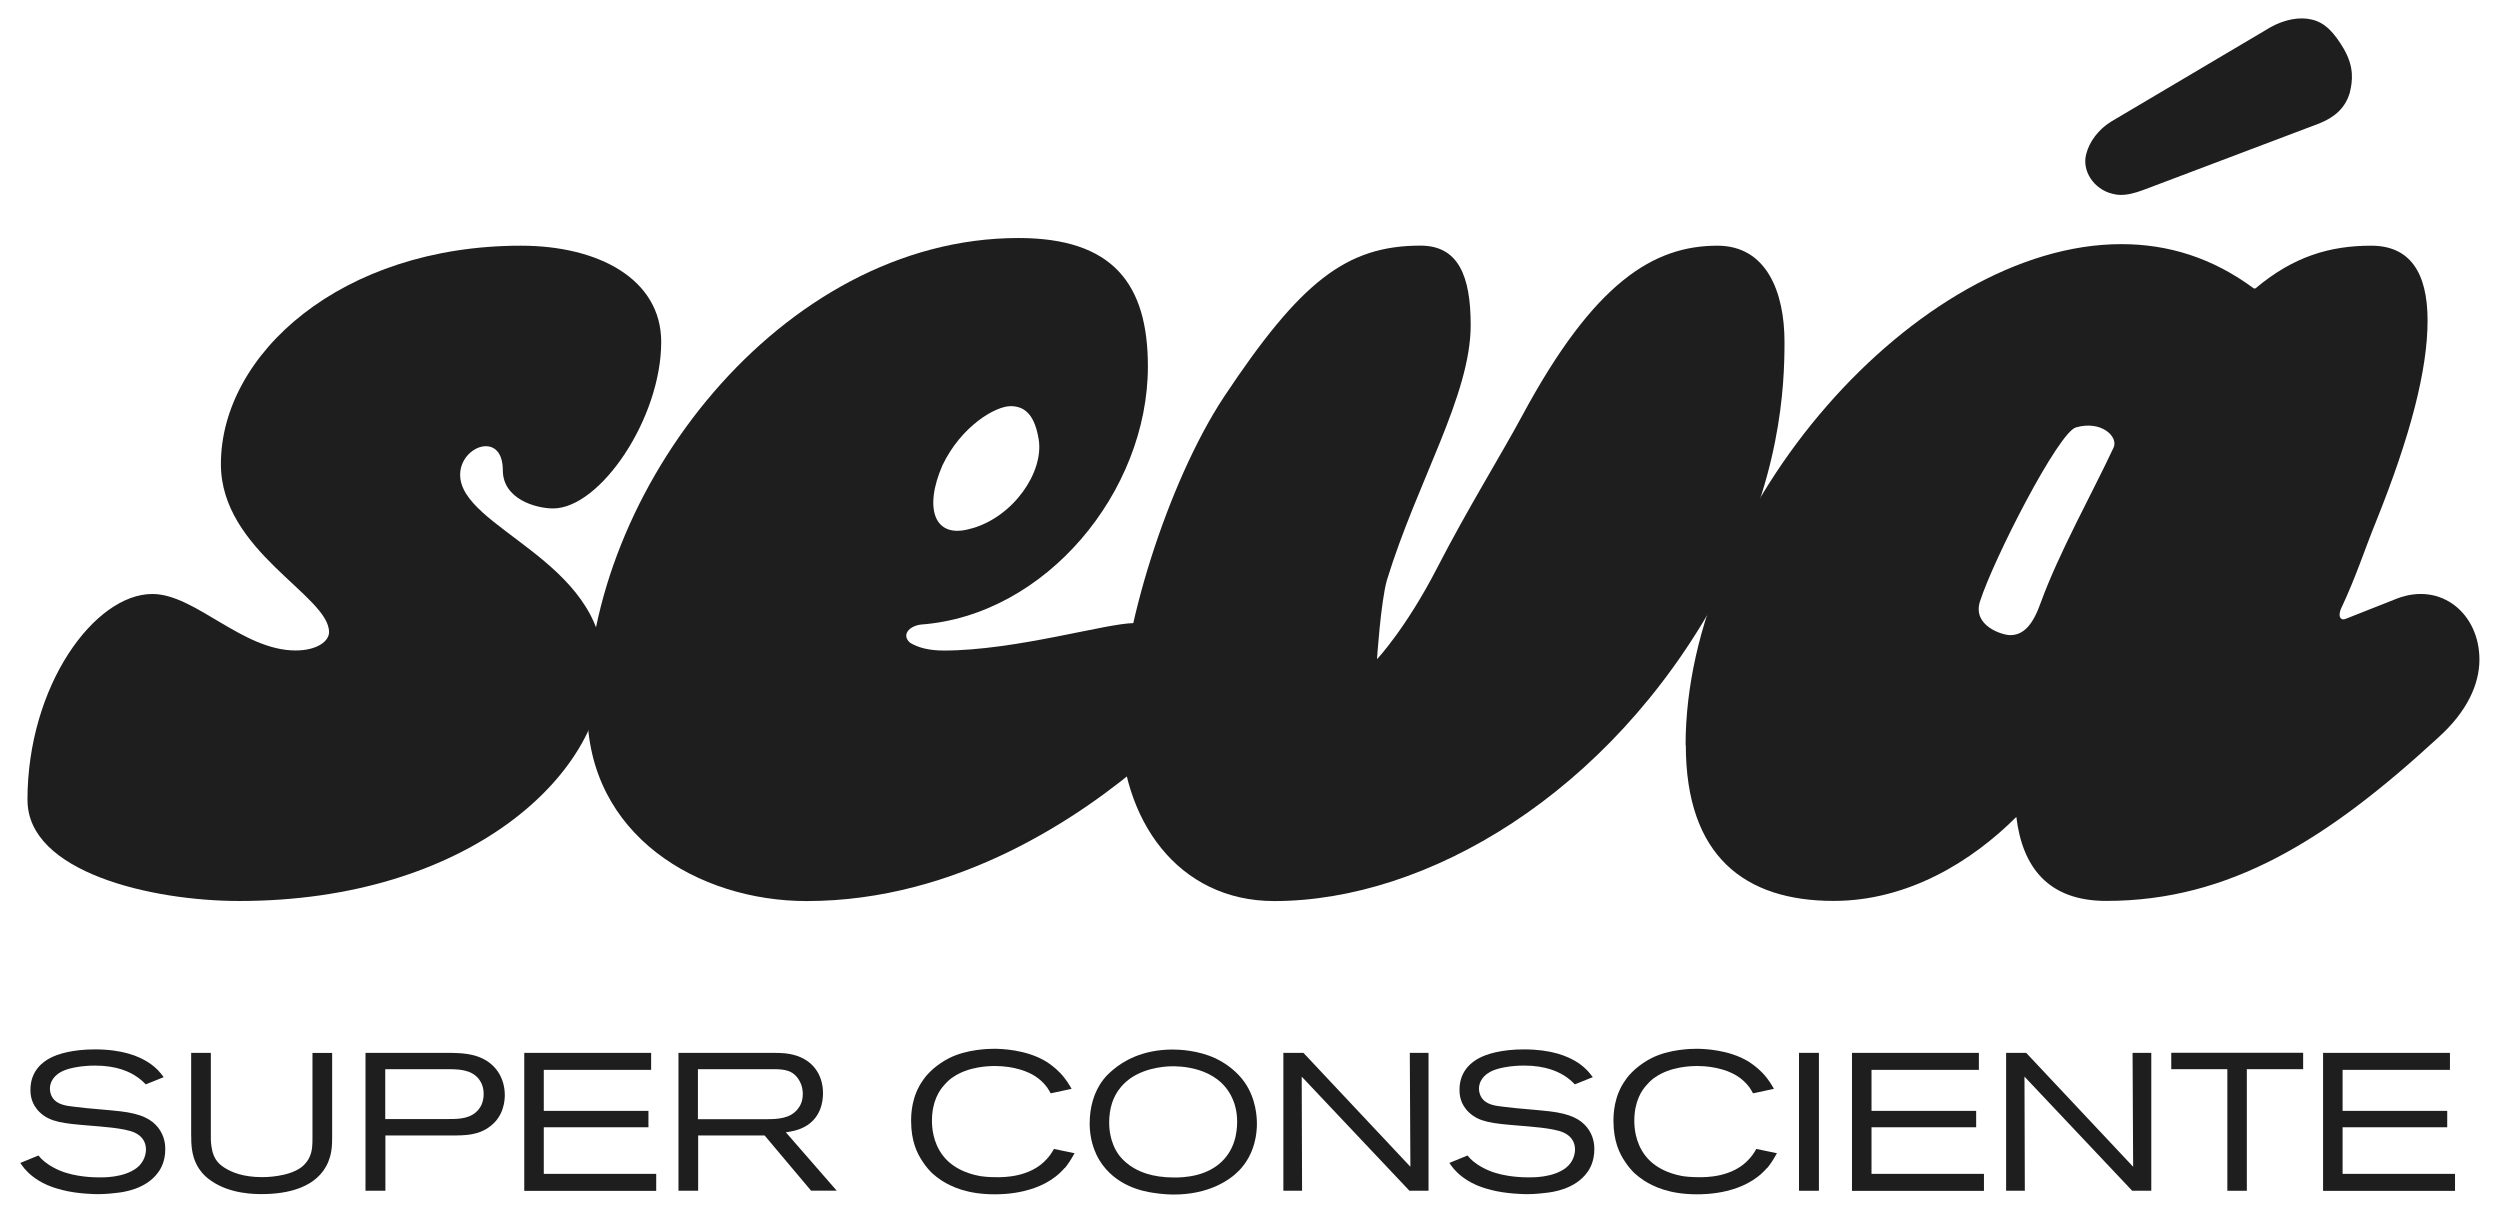
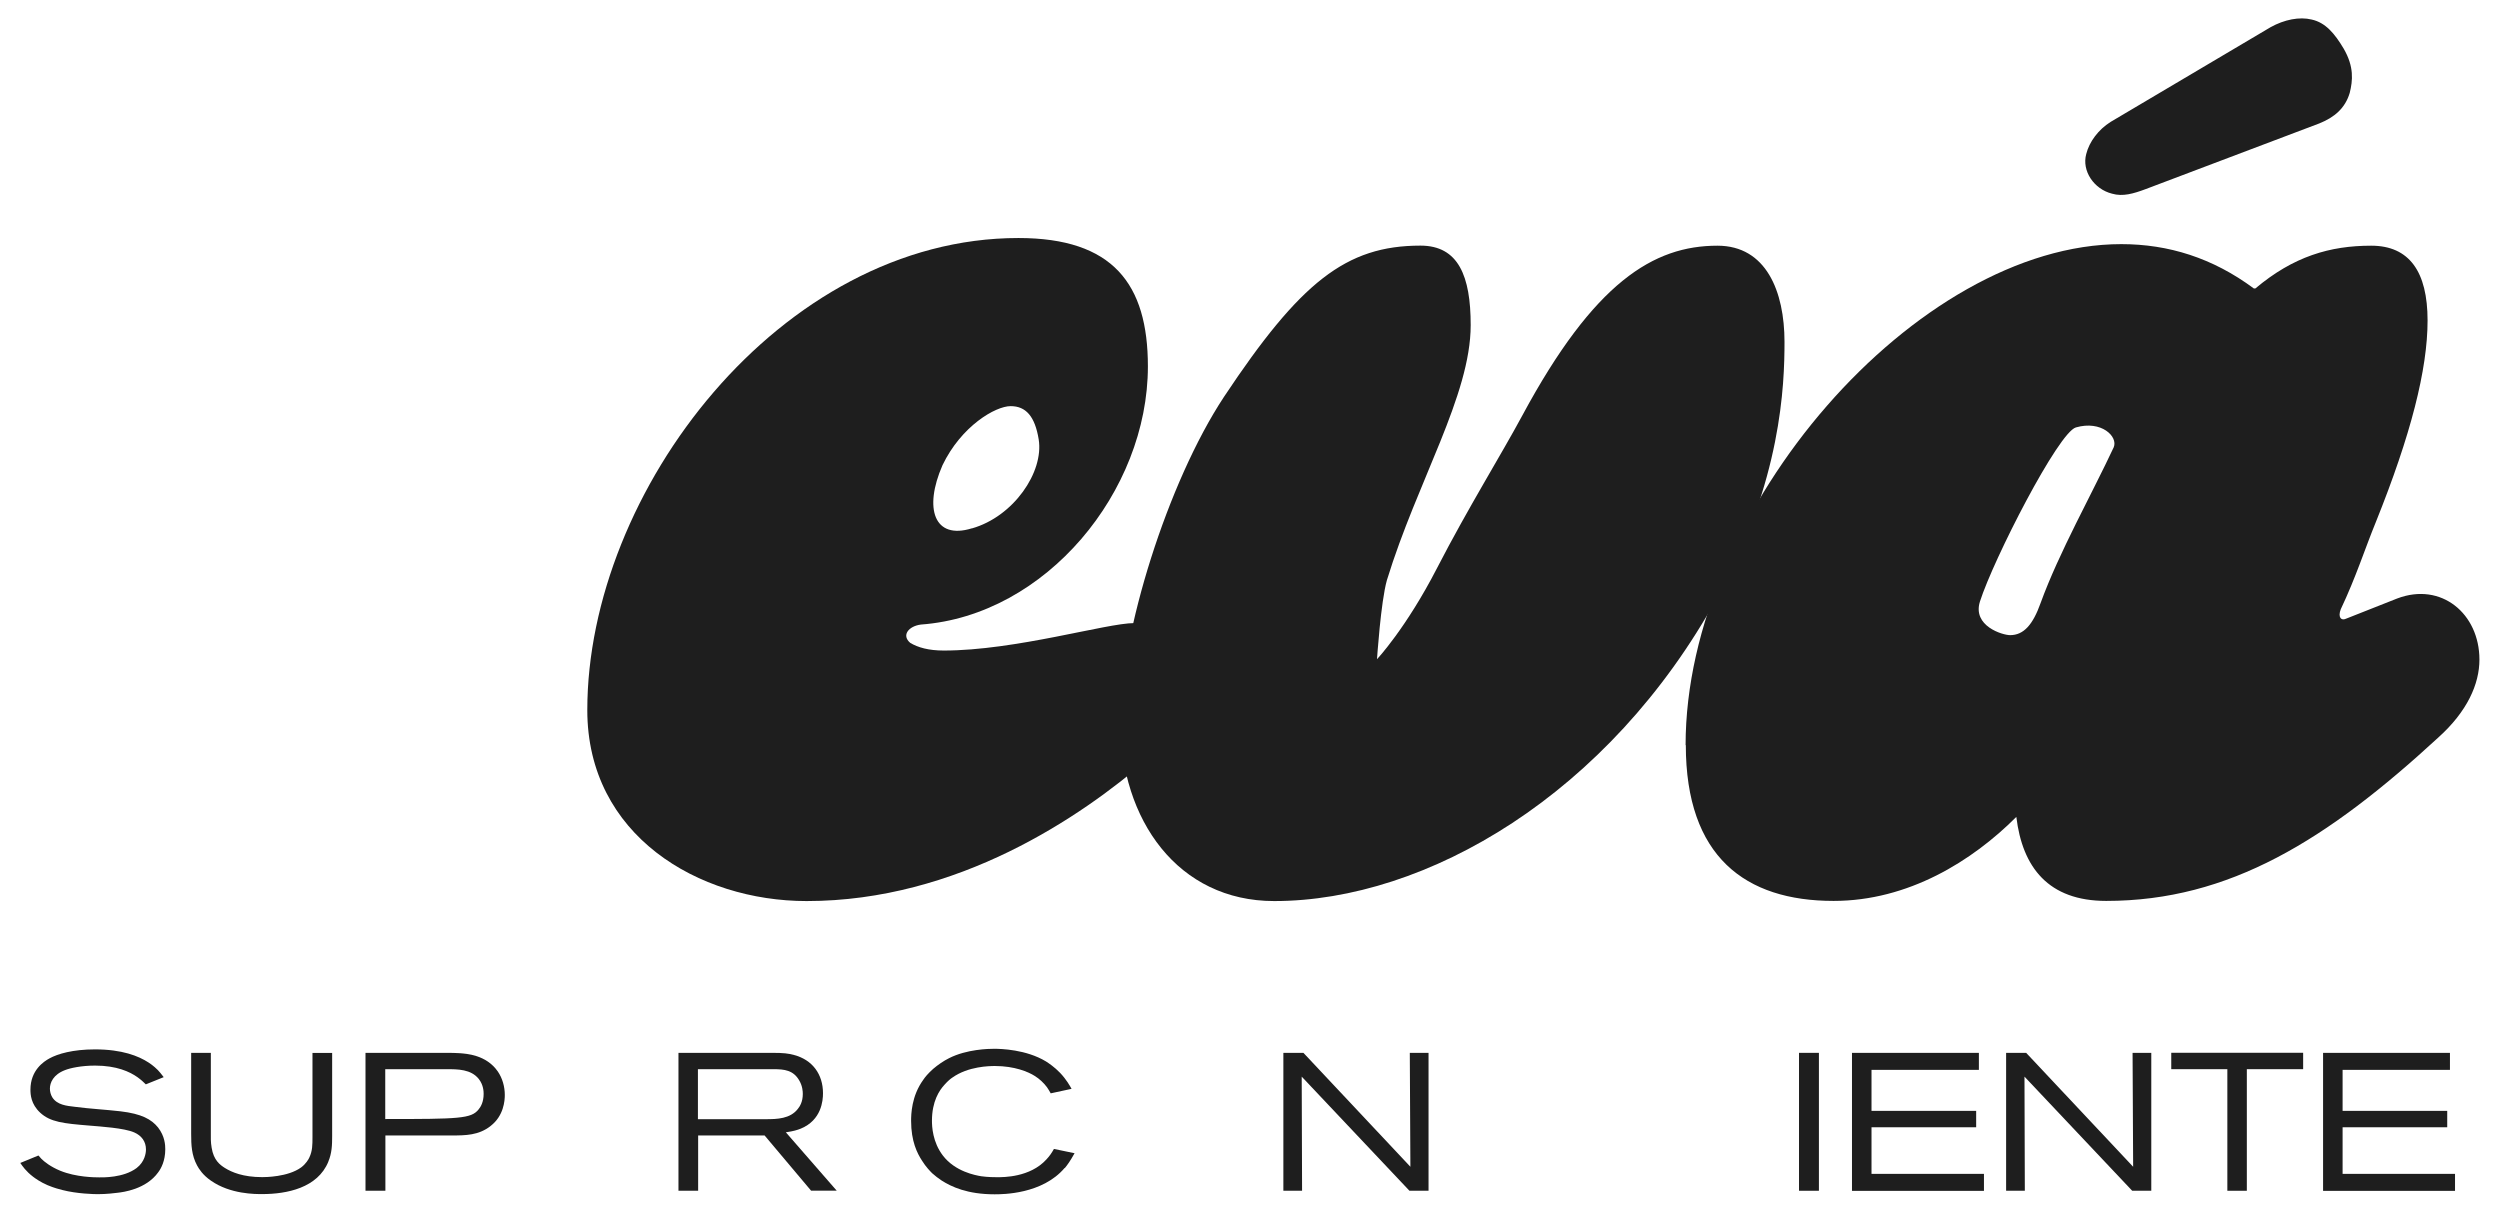
<svg xmlns="http://www.w3.org/2000/svg" width="101" height="49" viewBox="0 0 101 49" fill="none">
  <g clip-path="url(#clip0_193_47)">
-     <path d="M1.109 32.328C1.109 27.698 3.818 23.997 6.156 23.997C7.88 23.997 9.787 26.279 11.941 26.279C12.802 26.279 13.294 25.91 13.294 25.538C13.294 24.057 8.924 22.269 8.924 18.75C8.924 14.305 13.787 9.926 21.049 9.926C24.188 9.926 26.713 11.282 26.713 13.814C26.713 16.899 24.25 20.541 22.343 20.541C21.666 20.541 20.314 20.172 20.314 18.997C20.314 17.393 18.59 18.009 18.59 19.181C18.59 21.341 24.375 22.638 24.375 26.958C24.375 31.277 18.898 36.4 9.666 36.4C6.097 36.4 1.112 35.228 1.112 32.328H1.109Z" fill="#1E1E1E" />
    <path d="M23.727 28.686C23.727 19.859 31.541 9.616 41.145 9.616C44.96 9.616 46.375 11.467 46.375 14.802C46.375 19.862 42.251 24.863 37.205 25.232C36.712 25.295 36.407 25.664 36.775 25.973C37.083 26.157 37.513 26.282 38.127 26.282C41.02 26.282 44.711 25.173 45.82 25.173C47.114 25.173 48.099 25.913 48.099 27.023C48.099 28.073 47.544 29.614 46.375 30.665C43.666 33.009 38.682 36.403 32.588 36.403C28.218 36.403 23.727 33.75 23.727 28.689V28.686ZM39.267 21.347C40.949 20.868 42.174 19.074 41.964 17.756C41.812 16.813 41.441 16.408 40.83 16.408C40.219 16.408 38.84 17.206 38.077 18.794C37.312 20.544 37.736 21.82 39.264 21.344L39.267 21.347Z" fill="#1E1E1E" />
    <path d="M45.262 29.117C45.262 25.601 47.169 19.49 49.448 16.034C52.525 11.404 54.373 9.923 57.387 9.923C58.924 9.923 59.416 11.158 59.416 13.133C59.416 15.971 57.262 19.428 56.031 23.438C55.785 24.301 55.631 26.633 55.631 26.633C55.631 26.633 56.809 25.378 58.06 22.944C59.312 20.517 60.645 18.378 61.508 16.774C64.401 11.404 66.801 9.926 69.385 9.926C71.355 9.926 72.094 11.776 72.094 13.814C72.094 15.543 71.972 19.431 69.385 24.122C65.015 32.084 57.63 36.403 51.477 36.403C47.6 36.403 45.262 33.134 45.262 29.12V29.117Z" fill="#1E1E1E" />
    <path d="M68.098 30.105C68.098 20.541 77.452 9.863 85.7 9.863C87.607 9.863 89.393 10.42 91.055 11.654H91.117C92.657 10.357 94.134 9.926 95.796 9.926C97.335 9.926 98.074 10.973 98.074 12.948C98.074 14.924 97.398 17.578 95.983 21.094C95.552 22.144 95.182 23.316 94.567 24.613C94.446 24.923 94.567 25.107 94.814 24.982L96.846 24.179C98.629 23.501 100.169 24.795 100.169 26.648C100.169 27.636 99.676 28.746 98.507 29.796C94.016 33.931 90.076 36.397 85.091 36.397C82.754 36.397 81.706 35.041 81.46 33.003C79.674 34.791 77.09 36.397 74.076 36.397C70.507 36.397 68.107 34.609 68.107 30.102L68.098 30.105ZM81.208 25.66C81.763 25.66 82.131 25.229 82.439 24.366C83.178 22.328 84.531 19.922 85.394 18.071C85.578 17.64 84.896 16.971 83.866 17.268C83.157 17.473 80.543 22.576 79.989 24.304C79.68 25.292 80.902 25.66 81.211 25.66H81.208ZM85.269 4.925L91.731 1.099C92.286 0.79 92.9 0.668 93.393 0.79C93.947 0.912 94.315 1.346 94.683 1.962C95.113 2.703 95.051 3.259 94.929 3.753C94.746 4.369 94.315 4.74 93.698 4.987L86.682 7.641C86.189 7.825 85.759 7.95 85.329 7.825C84.59 7.641 84.098 6.9 84.284 6.222C84.406 5.728 84.777 5.234 85.269 4.925Z" fill="#1E1E1E" />
    <path d="M6.395 47.357C5.899 48.053 4.962 48.163 4.757 48.187C4.633 48.202 4.309 48.244 3.953 48.244C3.796 48.244 3.111 48.229 2.52 48.077C2.396 48.044 2.197 47.997 1.921 47.881C1.63 47.756 1.434 47.613 1.339 47.542C1.04 47.313 0.906 47.107 0.82 46.983L1.553 46.682C1.592 46.73 1.624 46.768 1.672 46.816C1.79 46.935 2.049 47.14 2.434 47.298C3.072 47.56 3.829 47.566 4.01 47.566C4.152 47.566 4.986 47.589 5.52 47.188C5.849 46.935 5.897 46.587 5.897 46.438C5.897 46.114 5.716 45.879 5.425 45.751C5.015 45.569 4.054 45.513 3.615 45.474C2.553 45.388 2.034 45.331 1.624 44.953C1.248 44.605 1.23 44.213 1.23 44.022C1.23 43.24 1.764 42.886 2.001 42.758C2.33 42.577 2.939 42.395 3.835 42.395C4.935 42.395 5.597 42.663 6 42.925C6.095 42.987 6.172 43.044 6.253 43.115C6.434 43.264 6.567 43.463 6.614 43.517L5.891 43.808C5.852 43.77 5.71 43.627 5.552 43.517C5.247 43.302 4.719 43.05 3.843 43.05C3.277 43.05 2.835 43.151 2.63 43.231C2.149 43.413 2.016 43.743 2.016 43.981C2.016 44.1 2.049 44.225 2.111 44.329C2.307 44.644 2.701 44.677 3.025 44.715C3.639 44.796 4.253 44.826 4.867 44.897C5.724 44.998 6.119 45.221 6.386 45.551C6.662 45.906 6.677 46.263 6.677 46.429C6.677 46.902 6.505 47.212 6.392 47.36L6.395 47.357Z" fill="#1E1E1E" />
    <path d="M13.265 46.932C12.832 47.991 11.594 48.241 10.589 48.241C10.322 48.241 9.304 48.25 8.518 47.696C8.188 47.467 8.037 47.223 7.96 47.081C7.74 46.67 7.723 46.259 7.723 45.81V42.535H8.518V45.843C8.518 45.905 8.509 46.143 8.55 46.364C8.63 46.875 8.889 47.06 9.084 47.185C9.36 47.357 9.817 47.556 10.595 47.556C10.695 47.556 11.633 47.556 12.17 47.161C12.36 47.018 12.47 46.831 12.499 46.759C12.624 46.497 12.624 46.239 12.624 45.947V42.538H13.419V45.893C13.419 46.265 13.41 46.581 13.262 46.935L13.265 46.932Z" fill="#1E1E1E" />
-     <path d="M19.815 45.495C19.334 45.867 18.815 45.873 18.24 45.873H15.57V48.107H14.766V42.535H18.166C18.308 42.535 18.45 42.544 18.59 42.55C18.833 42.573 19.637 42.606 20.109 43.284C20.299 43.561 20.394 43.9 20.394 44.239C20.394 44.459 20.355 45.084 19.812 45.495H19.815ZM19.343 43.591C19.029 43.195 18.492 43.195 18.044 43.195H15.564V45.209H18.13C18.563 45.209 19.035 45.194 19.334 44.822C19.421 44.721 19.539 44.522 19.539 44.192C19.539 44.091 19.53 43.829 19.343 43.591Z" fill="#1E1E1E" />
-     <path d="M21.18 48.107V42.535H26.306V43.222H21.969V44.879H26.197V45.542H21.969V47.423H26.511V48.11H21.183L21.18 48.107Z" fill="#1E1E1E" />
+     <path d="M19.815 45.495C19.334 45.867 18.815 45.873 18.24 45.873H15.57V48.107H14.766V42.535H18.166C18.308 42.535 18.45 42.544 18.59 42.55C18.833 42.573 19.637 42.606 20.109 43.284C20.299 43.561 20.394 43.9 20.394 44.239C20.394 44.459 20.355 45.084 19.812 45.495H19.815ZM19.343 43.591C19.029 43.195 18.492 43.195 18.044 43.195H15.564V45.209C18.563 45.209 19.035 45.194 19.334 44.822C19.421 44.721 19.539 44.522 19.539 44.192C19.539 44.091 19.53 43.829 19.343 43.591Z" fill="#1E1E1E" />
    <path d="M32.771 48.107L30.89 45.873H28.205V48.107H27.41V42.535H31.196C31.668 42.535 31.843 42.559 32.077 42.621C32.825 42.817 33.249 43.403 33.249 44.168C33.249 44.468 33.187 45.251 32.353 45.596C32.21 45.653 32.062 45.7 31.748 45.745L33.804 48.104H32.771V48.107ZM32.291 43.653C32.053 43.234 31.685 43.195 31.252 43.195H28.196V45.215H30.944C31.392 45.215 31.92 45.2 32.228 44.805C32.308 44.709 32.433 44.519 32.433 44.198C32.433 44.096 32.424 43.882 32.291 43.653Z" fill="#1E1E1E" />
    <path d="M43.012 47.185C42.107 48.25 40.502 48.25 40.179 48.25C39.078 48.25 38.431 47.943 38.037 47.69C37.894 47.595 37.785 47.509 37.66 47.399C37.58 47.319 37.408 47.146 37.251 46.893C37.055 46.593 36.809 46.111 36.809 45.284C36.809 45.016 36.823 44.281 37.298 43.627C37.378 43.508 37.479 43.383 37.699 43.183C37.894 43.017 38.123 42.859 38.345 42.749C39.06 42.386 39.95 42.371 40.164 42.371C40.425 42.371 41.455 42.395 42.259 42.883C42.368 42.954 42.597 43.103 42.834 43.35C43.086 43.618 43.22 43.862 43.291 43.989L42.449 44.171C42.401 44.085 42.353 44.004 42.3 43.927C42.175 43.755 41.986 43.579 41.805 43.469C41.544 43.302 40.986 43.067 40.2 43.067C39.98 43.067 39.12 43.076 38.476 43.534C38.414 43.573 38.295 43.668 38.161 43.82C37.948 44.049 37.651 44.492 37.651 45.281C37.651 45.51 37.675 46.14 38.093 46.685C38.589 47.333 39.407 47.482 39.645 47.521C39.912 47.559 40.197 47.559 40.283 47.559C40.535 47.559 41.612 47.568 42.273 46.843C42.407 46.7 42.487 46.581 42.579 46.417L43.413 46.59C43.232 46.914 43.128 47.057 43.018 47.191L43.012 47.185Z" fill="#1E1E1E" />
-     <path d="M50.052 47.295C49.666 47.696 48.815 48.259 47.423 48.259C47.281 48.259 46.958 48.25 46.572 48.187C46.195 48.131 45.068 47.925 44.424 46.884C44.047 46.268 44.023 45.638 44.023 45.385C44.023 44.745 44.19 44.105 44.581 43.609C44.661 43.508 44.762 43.389 44.982 43.207C45.358 42.892 46.124 42.401 47.376 42.401C47.628 42.401 48.385 42.425 49.1 42.755C49.556 42.969 49.999 43.314 50.289 43.734C50.746 44.397 50.779 45.132 50.779 45.4C50.779 45.724 50.731 46.593 50.055 47.295H50.052ZM49.776 44.349C49.177 43.061 47.596 43.07 47.281 43.079C47.044 43.088 46.044 43.142 45.4 43.79C45.29 43.9 45.071 44.144 44.934 44.54C44.848 44.793 44.81 45.084 44.81 45.352C44.81 45.557 44.833 46.158 45.21 46.67C45.29 46.771 45.406 46.914 45.652 47.09C45.976 47.319 46.519 47.571 47.438 47.571C47.587 47.571 47.957 47.571 48.376 47.461C49.156 47.256 49.723 46.735 49.91 45.947C49.933 45.837 49.981 45.608 49.981 45.322C49.981 44.849 49.856 44.516 49.776 44.352V44.349Z" fill="#1E1E1E" />
    <path d="M56.942 48.107L52.589 43.496L52.604 48.107H51.848V42.535H52.658L56.98 47.137L56.956 42.535H57.713V48.107H56.942Z" fill="#1E1E1E" />
-     <path d="M64.129 47.357C63.634 48.053 62.696 48.163 62.492 48.187C62.367 48.202 62.044 48.244 61.688 48.244C61.53 48.244 60.845 48.229 60.255 48.077C60.13 48.044 59.931 47.997 59.655 47.881C59.365 47.756 59.169 47.613 59.074 47.541C58.774 47.312 58.641 47.107 58.555 46.982L59.288 46.682C59.326 46.729 59.359 46.768 59.406 46.816C59.525 46.935 59.783 47.14 60.169 47.298C60.806 47.559 61.563 47.565 61.744 47.565C61.886 47.565 62.72 47.589 63.254 47.188C63.583 46.935 63.631 46.587 63.631 46.438C63.631 46.114 63.45 45.879 63.159 45.751C62.75 45.569 61.788 45.513 61.349 45.474C60.287 45.388 59.768 45.331 59.359 44.953C58.982 44.605 58.964 44.212 58.964 44.022C58.964 43.24 59.498 42.886 59.736 42.758C60.065 42.576 60.673 42.395 61.569 42.395C62.67 42.395 63.331 42.663 63.735 42.924C63.83 42.987 63.907 43.043 63.987 43.115C64.168 43.264 64.301 43.463 64.349 43.516L63.625 43.808C63.586 43.769 63.444 43.626 63.287 43.516C62.981 43.302 62.453 43.049 61.578 43.049C61.011 43.049 60.569 43.15 60.364 43.231C59.884 43.412 59.75 43.742 59.75 43.98C59.75 44.099 59.783 44.224 59.845 44.328C60.041 44.644 60.436 44.677 60.759 44.715C61.373 44.796 61.987 44.825 62.601 44.897C63.459 44.998 63.853 45.221 64.12 45.551C64.396 45.905 64.411 46.262 64.411 46.429C64.411 46.902 64.239 47.211 64.126 47.36L64.129 47.357Z" fill="#1E1E1E" />
-     <path d="M71.387 47.185C70.482 48.25 68.877 48.25 68.554 48.25C67.453 48.25 66.806 47.943 66.412 47.69C66.269 47.595 66.16 47.509 66.035 47.399C65.955 47.319 65.783 47.146 65.626 46.893C65.43 46.593 65.184 46.111 65.184 45.284C65.184 45.016 65.198 44.281 65.673 43.627C65.753 43.508 65.854 43.383 66.074 43.183C66.269 43.017 66.498 42.859 66.72 42.749C67.435 42.386 68.325 42.371 68.539 42.371C68.8 42.371 69.83 42.395 70.634 42.883C70.743 42.954 70.972 43.103 71.209 43.35C71.461 43.618 71.595 43.862 71.666 43.989L70.823 44.171C70.776 44.085 70.729 44.004 70.675 43.927C70.55 43.755 70.361 43.579 70.18 43.469C69.919 43.302 69.361 43.067 68.575 43.067C68.355 43.067 67.495 43.076 66.851 43.534C66.789 43.573 66.67 43.668 66.537 43.82C66.323 44.049 66.026 44.492 66.026 45.281C66.026 45.51 66.05 46.14 66.468 46.685C66.964 47.333 67.782 47.482 68.02 47.521C68.287 47.559 68.572 47.559 68.658 47.559C68.91 47.559 69.987 47.568 70.648 46.843C70.782 46.7 70.862 46.581 70.954 46.417L71.788 46.59C71.607 46.914 71.503 47.057 71.393 47.191L71.387 47.185Z" fill="#1E1E1E" />
    <path d="M72.68 48.107V42.535H73.484V48.107H72.68Z" fill="#1E1E1E" />
    <path d="M74.82 48.107V42.535H79.947V43.222H75.609V44.879H79.837V45.542H75.609V47.423H80.152V48.11H74.823L74.82 48.107Z" fill="#1E1E1E" />
    <path d="M86.141 48.107L81.789 43.496L81.803 48.107H81.047V42.535H81.857L86.179 47.137L86.156 42.535H86.912V48.107H86.141Z" fill="#1E1E1E" />
    <path d="M90.772 43.195V48.107H89.985V43.195H87.719V42.532H93.047V43.195H90.772Z" fill="#1E1E1E" />
    <path d="M93.852 48.107V42.535H98.978V43.222H94.641V44.879H98.868V45.542H94.641V47.423H99.183V48.11H93.855L93.852 48.107Z" fill="#1E1E1E" />
  </g>
  <defs>
    <clipPath id="clip0_193_47">
      <rect width="99.34" height="47.511" fill="white" transform="translate(0.82 0.745)" />
    </clipPath>
  </defs>
</svg>